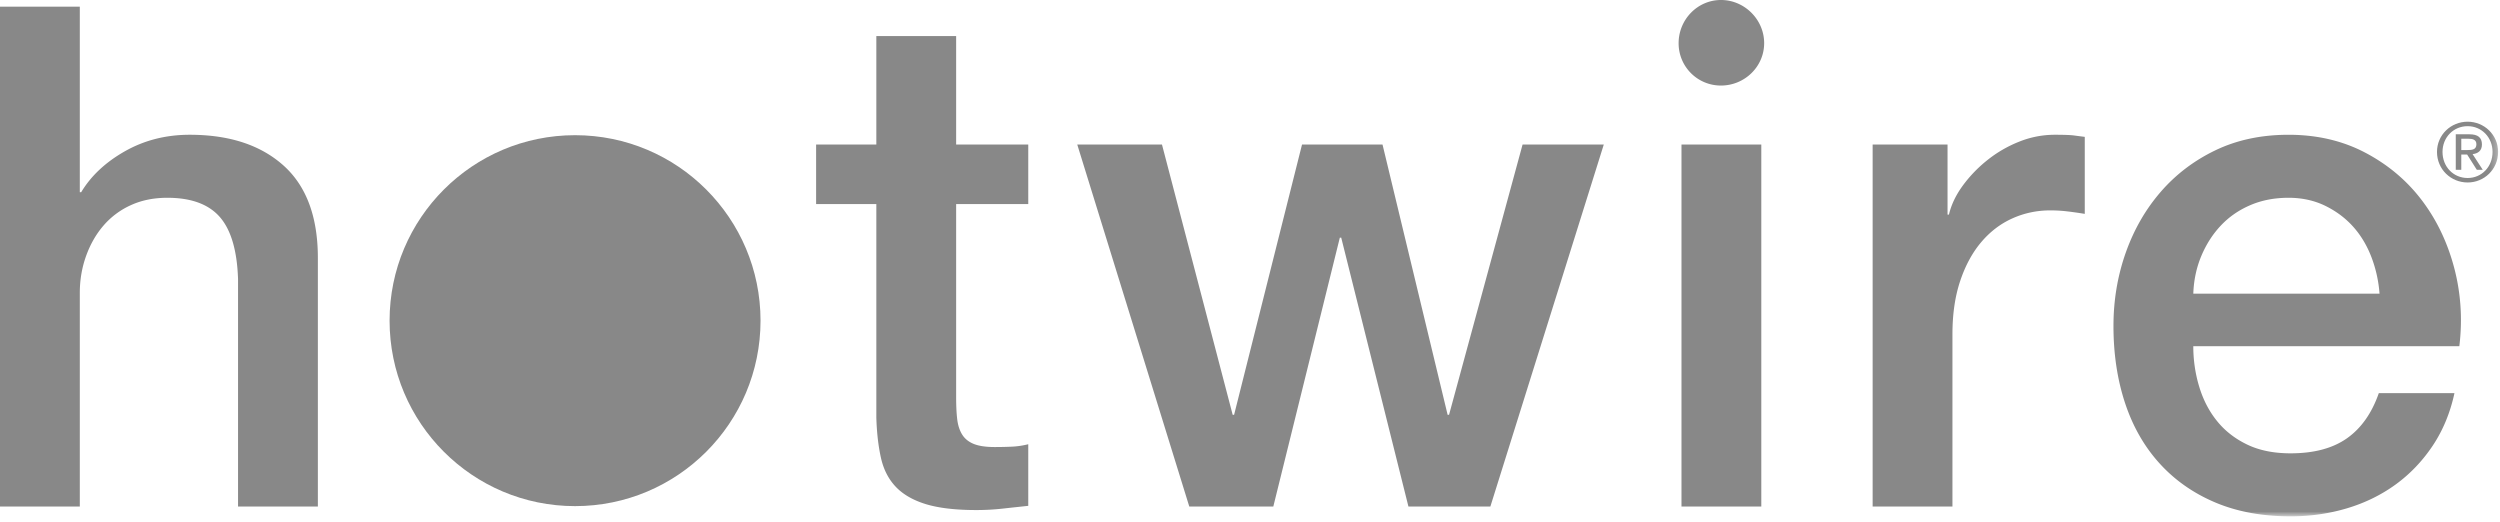
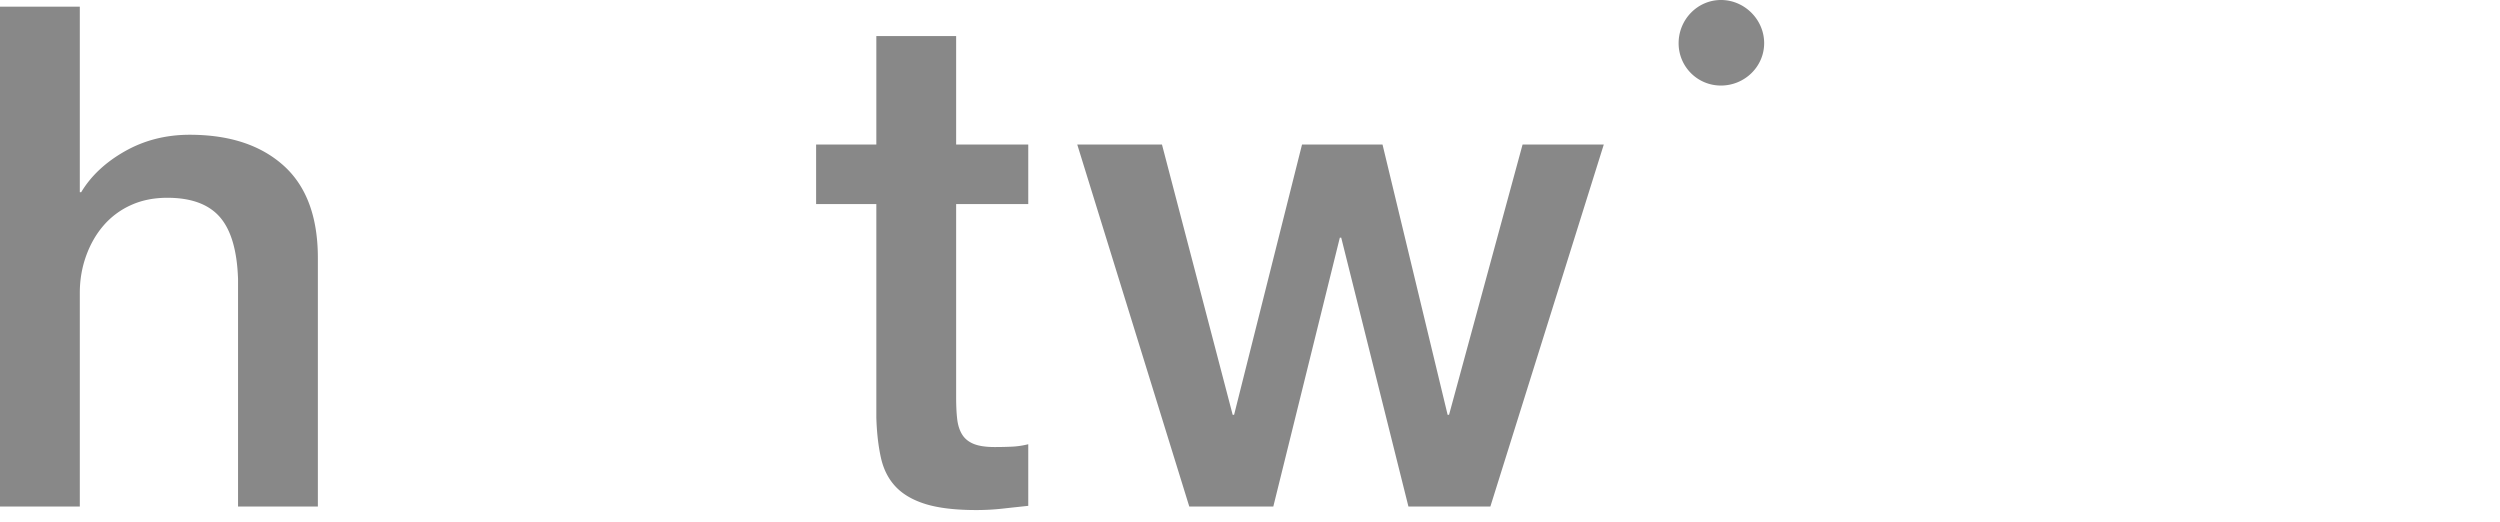
<svg xmlns="http://www.w3.org/2000/svg" width="369" height="77" viewBox="0 0 369 77">
  <title>
  Hotwire logo
 </title>
  <defs>
-     <path id="a" d="M0 76.212h368.719V0H0z">
-   </path>
-   </defs>
+     </defs>
  <g fill="none" fill-rule="evenodd">
    <path d="M254.02 12.627a6.23 6.23 0 0 1-6.256-6.258c0-3.472 2.779-6.369 6.256-6.369 3.476 0 6.37 2.897 6.37 6.37 0 3.475-2.894 6.256-6.37 6.256z" fill="#888888">
-   </path>
-     <path d="M112.254 47.329c0 15.118-12.258 27.375-27.375 27.375-15.12 0-27.377-12.257-27.377-27.375 0-15.12 12.258-27.375 27.377-27.375 15.117 0 27.375 12.256 27.375 27.375" fill="#888888">
  </path>
    <path d="M0 .98h11.779v27.385h.207c1.448-2.41 3.6-4.426 6.459-6.045 2.86-1.618 6.045-2.429 9.559-2.429 5.855 0 10.473 1.517 13.85 4.547 3.373 3.032 5.062 7.579 5.062 13.642v36.685H35.135V41.179c-.139-4.201-1.033-7.25-2.686-9.145-1.654-1.894-4.238-2.842-7.752-2.842-1.998 0-3.789.361-5.373 1.085a11.642 11.642 0 0 0-4.031 2.997c-1.102 1.275-1.963 2.774-2.582 4.495-.621 1.723-.932 3.549-.932 5.477v31.519H0V.98zM120.457 21.337h8.89V5.32h11.78v16.018h10.644v8.784h-10.644v28.523c0 1.24.051 2.308.154 3.203.104.896.344 1.654.725 2.274.377.62.945 1.085 1.705 1.396.756.31 1.79.465 3.1.465.826 0 1.652-.017 2.48-.053a12.143 12.143 0 0 0 2.48-.362v9.094c-1.31.14-2.584.276-3.824.414-1.24.137-2.515.207-3.824.207-3.1 0-5.598-.295-7.492-.879-1.895-.584-3.377-1.447-4.444-2.584-1.068-1.136-1.792-2.564-2.17-4.289-.38-1.72-.605-3.683-.67-5.889v-31.52h-8.89v-8.784zM159.004 21.337h12.504l10.437 39.891h.207l10.026-39.89h11.883l9.61 39.89h.208l10.852-39.89h11.986l-16.74 53.427h-12.092l-9.92-39.684h-.207l-9.818 39.684h-12.401z" fill="#888888">
  </path>
    <mask id="b" fill="#fff">
      <use href="#a">
   </use>
    </mask>
    <path fill="#888888" mask="url(#b)" d="M248.187 74.765h11.781V21.337h-11.781zM276.4 21.337h11.057v10.334h.207c.343-1.446 1.015-2.857 2.015-4.236a19.638 19.638 0 0 1 3.618-3.772 18.218 18.218 0 0 1 4.701-2.739 14.07 14.07 0 0 1 5.271-1.033c1.377 0 2.324.035 2.842.102.516.071 1.05.14 1.601.207v11.368a58.138 58.138 0 0 0-2.53-.362 21.335 21.335 0 0 0-2.534-.154c-1.998 0-3.875.396-5.63 1.187-1.759.793-3.292 1.964-4.6 3.514-1.309 1.551-2.342 3.463-3.1 5.736-.76 2.274-1.137 4.893-1.137 7.854v25.422h-11.78V21.337zM351.219 43.35a19.063 19.063 0 0 0-1.187-5.374c-.657-1.722-1.551-3.22-2.688-4.496-1.137-1.274-2.516-2.307-4.133-3.1-1.62-.79-3.428-1.188-5.426-1.188-2.066 0-3.945.361-5.632 1.085-1.688.722-3.135 1.722-4.34 2.997-1.207 1.275-2.17 2.774-2.895 4.495-.722 1.723-1.12 3.583-1.187 5.58h27.488zM323.73 51.1c0 2.067.293 4.065.879 5.994.584 1.93 1.462 3.616 2.634 5.064 1.17 1.447 2.65 2.601 4.444 3.461 1.79.863 3.927 1.292 6.408 1.292 3.443 0 6.217-.74 8.318-2.22 2.102-1.483 3.668-3.703 4.7-6.666h11.164c-.621 2.892-1.69 5.476-3.204 7.75-1.517 2.273-3.343 4.185-5.478 5.736-2.135 1.55-4.53 2.721-7.182 3.514-2.652.791-5.425 1.187-8.318 1.187-4.203 0-7.924-.689-11.162-2.066-3.238-1.377-5.977-3.307-8.215-5.787-2.24-2.48-3.928-5.442-5.065-8.888-1.136-3.444-1.705-7.234-1.705-11.368 0-3.787.604-7.389 1.809-10.799 1.205-3.41 2.928-6.407 5.168-8.99 2.238-2.584 4.94-4.633 8.11-6.15 3.169-1.514 6.753-2.273 10.749-2.273 4.202 0 7.973.878 11.317 2.636 3.34 1.756 6.113 4.082 8.318 6.974 2.205 2.895 3.807 6.22 4.805 9.973.998 3.756 1.258 7.631.775 11.626h-39.27z">
  </path>
    <path d="M363.286 22.148h.852c.719 0 1.378-.035 1.378-.863 0-.697-.599-.805-1.151-.805h-1.079v1.668zm-.815-2.326h2.026c1.248 0 1.836.492 1.836 1.498 0 .947-.601 1.345-1.38 1.428l1.499 2.314h-.875l-1.428-2.255h-.863v2.256h-.815v-5.241zm1.751 6.451c2.075 0 3.681-1.654 3.681-3.85 0-2.145-1.606-3.8-3.681-3.8-2.099 0-3.707 1.654-3.707 3.8 0 2.196 1.608 3.85 3.707 3.85zm0-8.311c2.446 0 4.497 1.931 4.497 4.462 0 2.579-2.051 4.51-4.497 4.51-2.459 0-4.522-1.931-4.522-4.51 0-2.53 2.063-4.462 4.522-4.462z" fill="#888888" mask="url(#b)">
  </path>
  </g>
</svg>